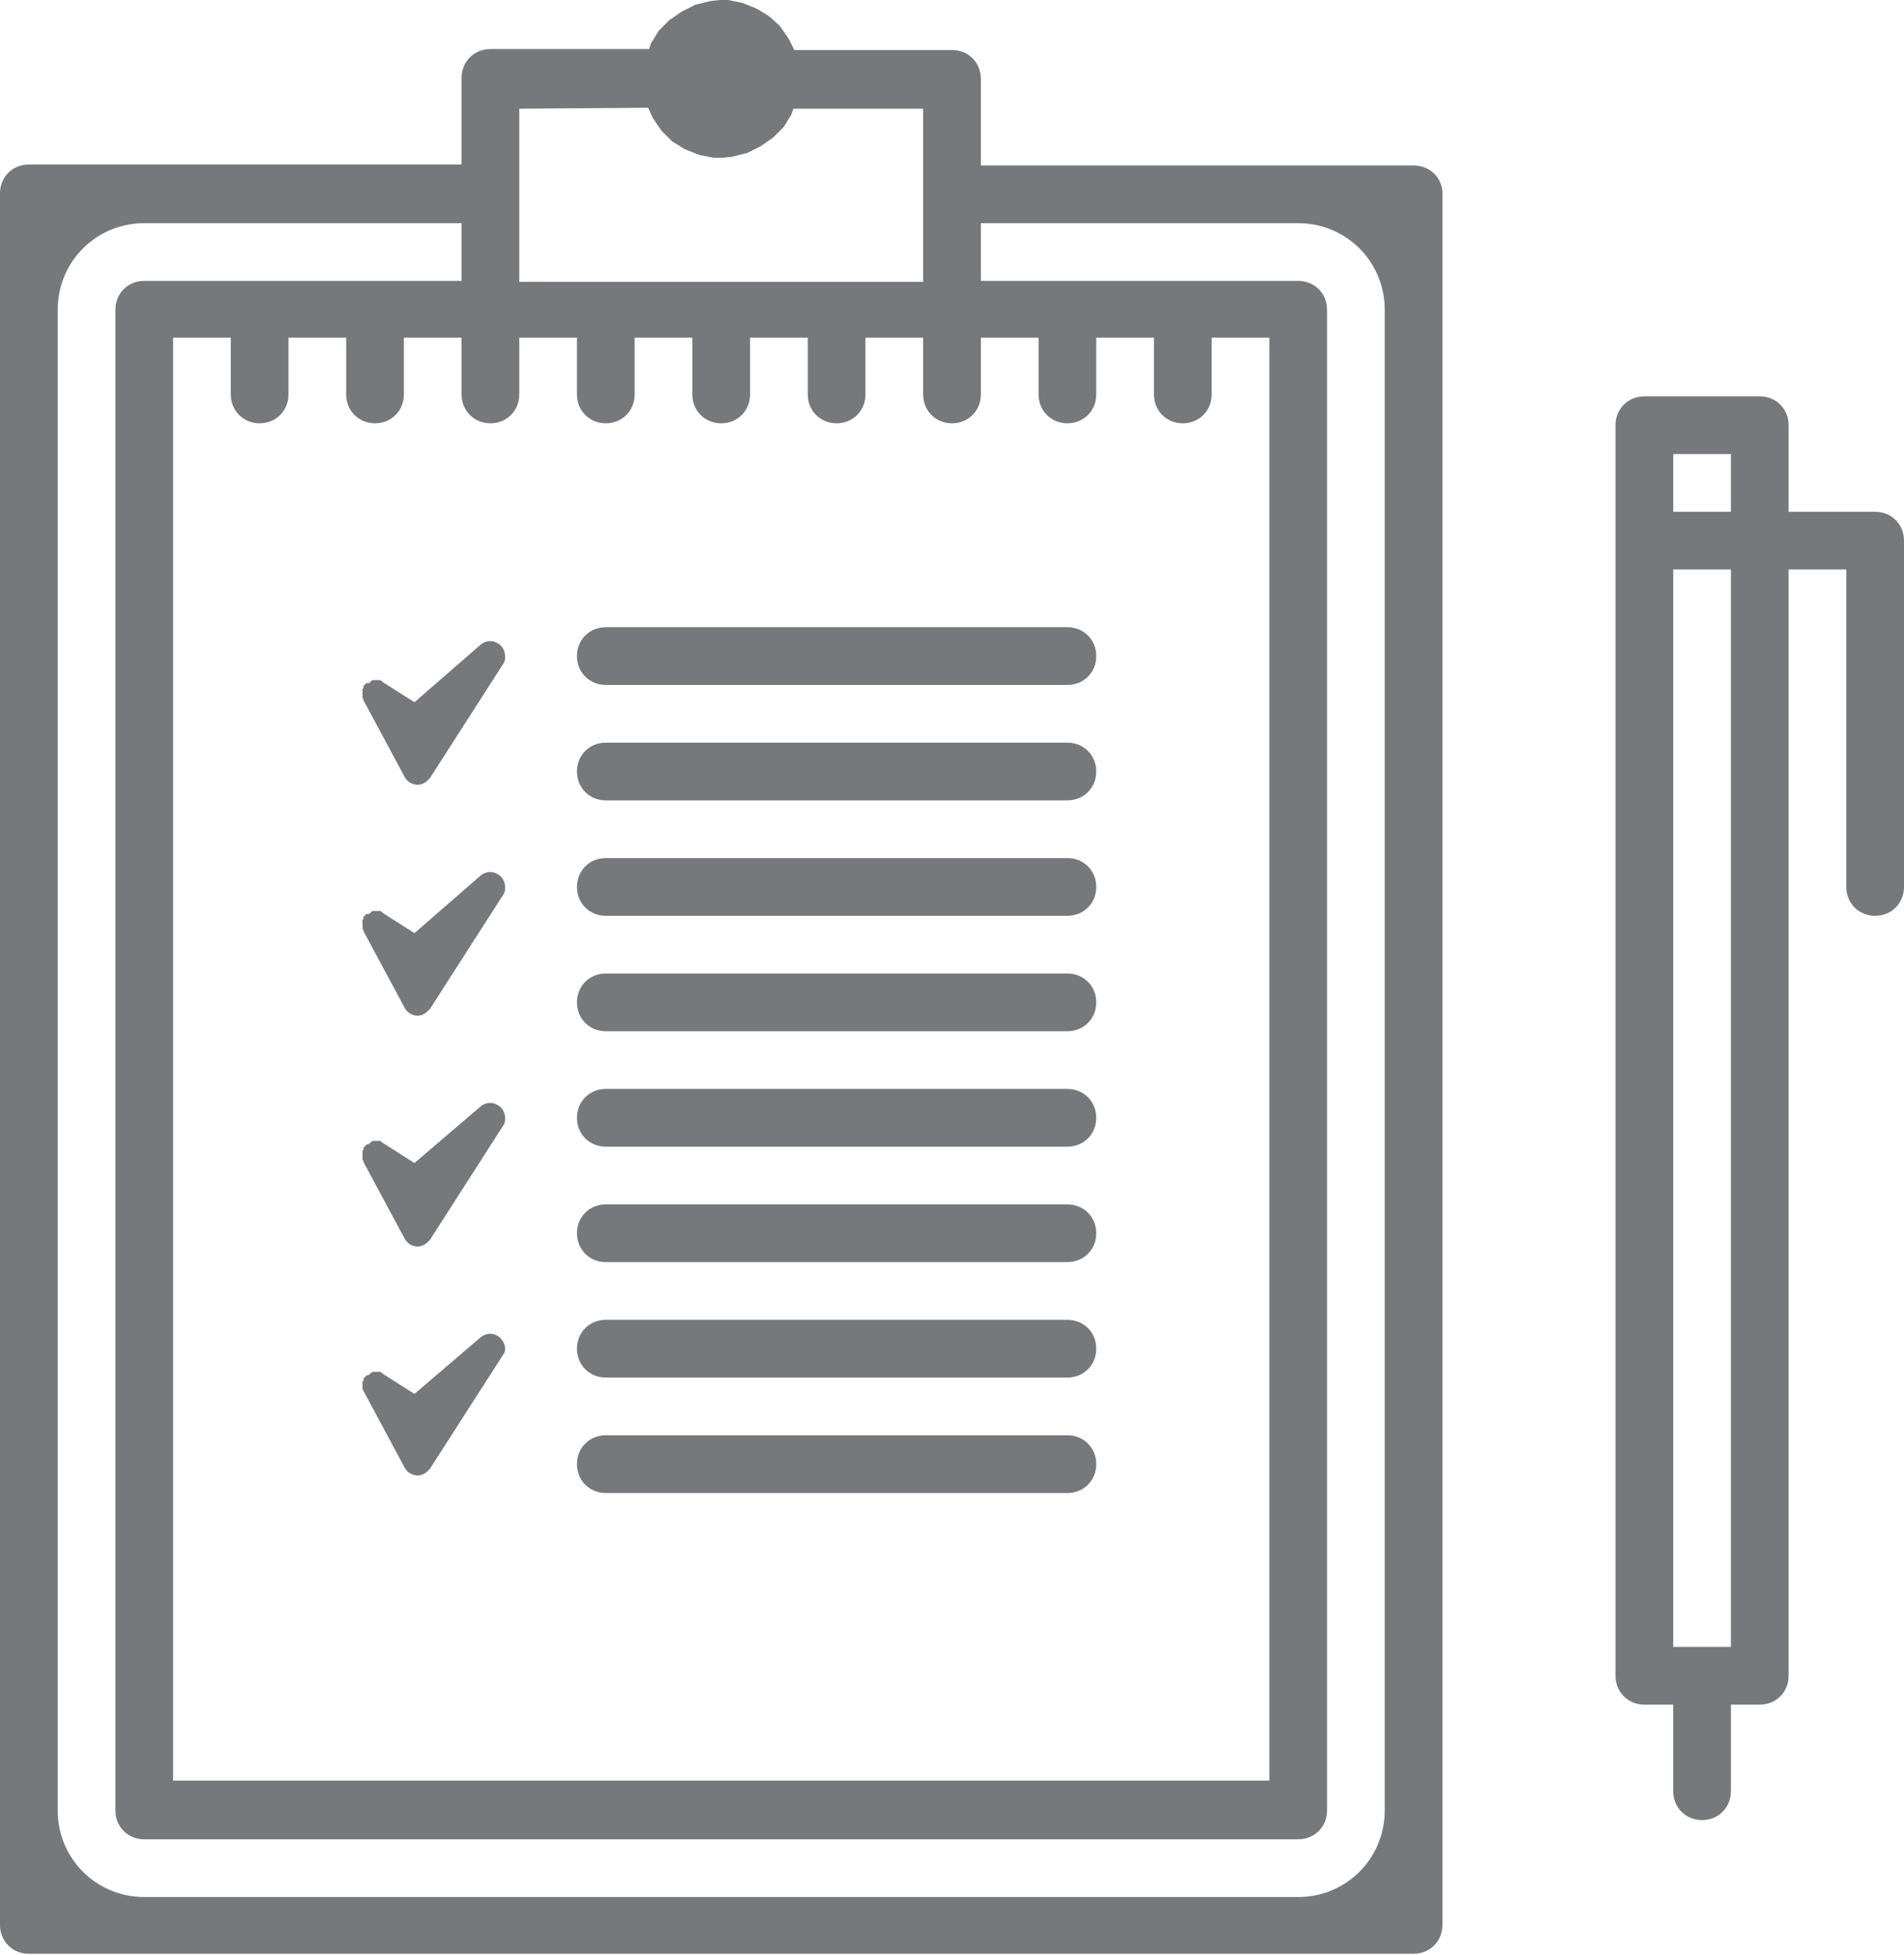
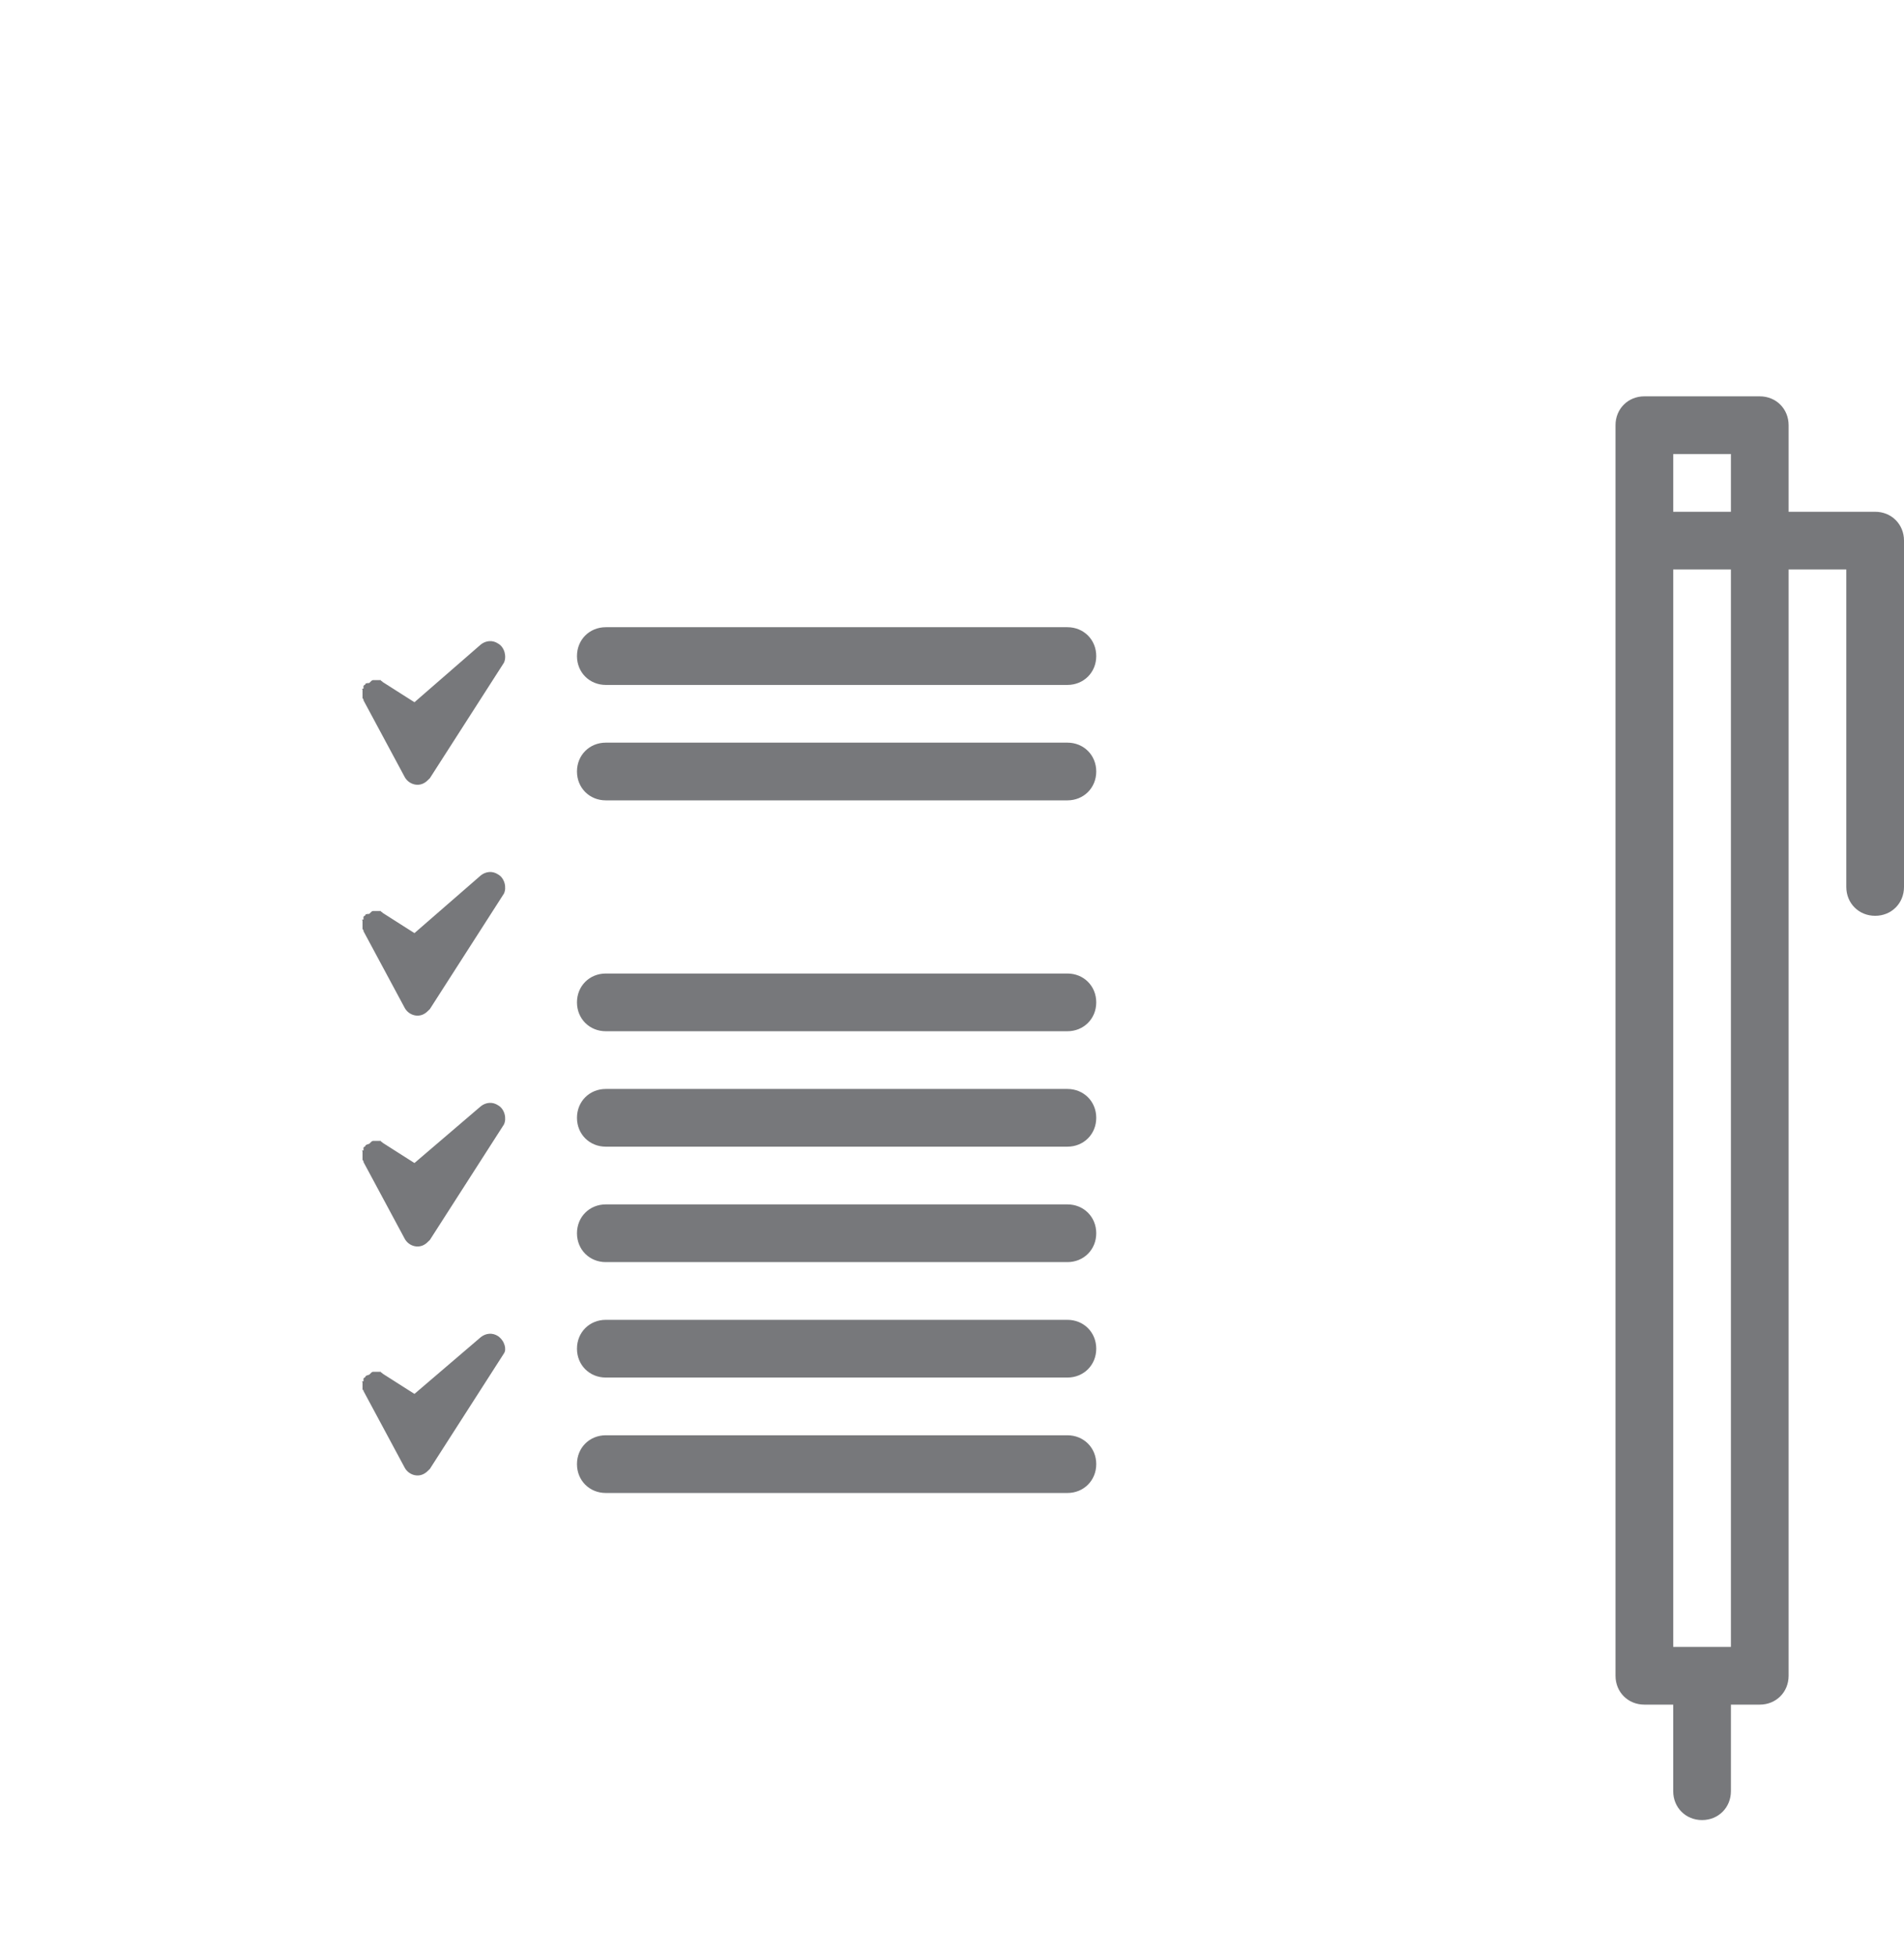
<svg xmlns="http://www.w3.org/2000/svg" version="1.1" id="Layer_1" x="0px" y="0px" viewBox="0 0 198 203.2" style="enable-background:new 0 0 198 203.2;" xml:space="preserve">
  <style type="text/css">
	.st0{fill:none;}
	.st1{fill:#77787B;}
</style>
  <g id="Background">
</g>
  <g>
    <path class="st0" d="M48,35.1h-6V41c0,1.7-1.3,3-3,3s-3-1.3-3-3v-5.9h-6V41c0,1.7-1.3,3-3,3s-3-1.3-3-3v-5.9h-6v150h114v-150h-6V41   c0,1.7-1.3,3-3,3s-3-1.3-3-3v-5.9h-6V41c0,1.7-1.3,3-3,3s-3-1.3-3-3v-5.9h-6V41c0,1.7-1.3,3-3,3s-3-1.3-3-3v-5.9h-6V41   c0,1.7-1.3,3-3,3s-3-1.3-3-3v-5.9h-6V41c0,1.7-1.3,3-3,3s-3-1.3-3-3v-5.9h-6V41c0,1.7-1.3,3-3,3s-3-1.3-3-3v-5.9h-6V41   c0,1.7-1.3,3-3,3s-3-1.3-3-3V35.1z M63,65.2h48c1.7,0,3,1.3,3,3s-1.3,3-3,3H63c-1.7,0-3-1.3-3-3S61.3,65.2,63,65.2z M63,77.2h48   c1.7,0,3,1.3,3,3s-1.3,3-3,3H63c-1.7,0-3-1.3-3-3S61.3,77.2,63,77.2z M63,89.2h48c1.7,0,3,1.3,3,3s-1.3,3-3,3H63c-1.7,0-3-1.3-3-3   S61.3,89.2,63,89.2z M63,101.2h48c1.7,0,3,1.3,3,3s-1.3,3-3,3H63c-1.7,0-3-1.3-3-3S61.3,101.2,63,101.2z M63,113.2h48   c1.7,0,3,1.3,3,3s-1.3,3-3,3H63c-1.7,0-3-1.3-3-3S61.3,113.2,63,113.2z M63,125.2h48c1.7,0,3,1.3,3,3s-1.3,3-3,3H63   c-1.7,0-3-1.3-3-3S61.3,125.2,63,125.2z M63,137.2h48c1.7,0,3,1.3,3,3s-1.3,3-3,3H63c-1.7,0-3-1.3-3-3S61.3,137.2,63,137.2z    M63,149.2h48c1.7,0,3,1.3,3,3s-1.3,3-3,3H63c-1.7,0-3-1.3-3-3S61.3,149.2,63,149.2z M52.4,140.7l-7.7,12c-0.2,0.2-0.4,0.4-0.6,0.5   c-0.7,0.4-1.6,0.1-2-0.6l-4.3-8c0-0.1,0-0.1,0-0.1c-0.1,0-0.1,0-0.1-0.1v-0.1c0,0,0,0,0-0.1v-0.1c0,0,0,0,0-0.1v-0.1c0,0,0,0,0-0.1   c0,0,0,0,0-0.1c0,0-0.1-0.1,0-0.1s0.1,0,0.1-0.1c0-0.1,0-0.1,0-0.1c0-0.1,0-0.1,0-0.1l0.1-0.1c0,0,0.1,0,0.1-0.1   c0-0.1,0.4-0.2,0.4-0.2l0.1-0.1c0.1-0.1,0.1-0.1,0.1-0.1c0.1-0.1,0.2-0.1,0.2-0.1h0.1H39c0.1,0,0.2,0,0.2,0h0.1h0.1h0.1h0.1   c0,0.1,0.1,0.1,0.1,0.1l0.1,0.1l3.3,2.1L50,139c0.5-0.4,1.2-0.5,1.8-0.1C52.5,139.4,52.7,140.3,52.4,140.7z M52.4,116.9l-7.7,12   c-0.2,0.2-0.4,0.4-0.6,0.5c-0.7,0.4-1.6,0.1-2-0.6l-4.3-8c0-0.1,0-0.1,0-0.1c-0.1-0.1-0.1-0.1-0.1-0.2v-0.1c0,0,0,0,0-0.1   s0-0.1,0-0.2c0,0,0,0,0-0.1v-0.1c0,0,0,0,0-0.1c0,0,0,0,0-0.1c0,0-0.1-0.1,0-0.1s0.1,0,0.1-0.1s0-0.1,0-0.1c0-0.1,0-0.1,0-0.1   l0.1-0.1c0,0,0.1,0,0.1-0.1c0-0.1,0.4-0.2,0.4-0.2l0.1-0.1c0.1-0.1,0.1-0.1,0.1-0.1c0.1-0.1,0.2-0.1,0.2-0.1h0.1H39   c0.1,0,0.2,0,0.2,0h0.1h0.1h0.1h0.1c0,0.1,0.1,0.1,0.1,0.1l0.1,0.1l3.3,2.1L50,115c0.5-0.4,1.2-0.5,1.8-0.1   C52.5,115.3,52.7,116.3,52.4,116.9z M52.4,92.9l-7.7,12c-0.2,0.2-0.4,0.4-0.6,0.5c-0.7,0.4-1.6,0.1-2-0.6l-4.3-8c0-0.1,0-0.1,0-0.1   c-0.1-0.1-0.1-0.1-0.1-0.2v-0.1c0,0,0,0,0-0.1c0-0.1,0-0.1,0-0.2c0,0,0,0,0-0.1v-0.1c0,0,0,0,0-0.1c0,0,0,0,0-0.1   c0,0-0.1-0.1,0-0.1s0.1,0,0.1-0.1s0-0.1,0-0.1c0-0.1,0-0.1,0-0.1l0.1-0.1c0,0,0.1,0,0.1-0.1c0-0.1,0.4-0.1,0.4-0.1l0.1-0.1   c0.1-0.1,0.1-0.1,0.1-0.1c0.1-0.1,0.2-0.1,0.2-0.1h0.1H39c0.1,0,0.2,0,0.2,0h0.1h0.1h0.1h0.1c0,0.1,0.1,0.1,0.1,0.1l0.1,0.1   l3.3,2.1l6.9-6c0.5-0.4,1.2-0.5,1.8-0.1C52.5,91.3,52.7,92.3,52.4,92.9z M50,67c0.5-0.4,1.2-0.5,1.8-0.1c0.7,0.4,0.9,1.4,0.6,2   l-7.7,12c-0.2,0.2-0.4,0.4-0.6,0.5c-0.7,0.4-1.6,0.1-2-0.6l-4.3-8c0-0.1,0-0.1,0-0.1c-0.1-0.1-0.1-0.1-0.1-0.2v-0.1c0,0,0,0,0-0.1   c0-0.1,0-0.1,0-0.2c0,0,0,0,0-0.1v-0.1c0,0,0,0,0-0.1c0,0,0,0,0-0.1c0,0-0.1-0.1,0-0.1s0.1,0,0.1-0.1s0-0.1,0-0.1   c0-0.1,0-0.1,0-0.1l0.1-0.1c0,0,0.1,0,0.1-0.1c0-0.1,0.4-0.1,0.4-0.1l0.1-0.1c0.1-0.1,0.1-0.1,0.1-0.1c0.1-0.1,0.2-0.1,0.2-0.1h0.1   H39c0.1,0,0.2,0,0.2,0h0.1h0.1h0.1h0.1c0,0.1,0.1,0.1,0.1,0.1l0.1,0.1l3.3,2.1L50,67z" />
    <path class="st0" d="M135,23.2h-33v6h33c1.7,0,3,1.3,3,3v156c0,1.7-1.3,3-3,3H15c-1.7,0-3-1.3-3-3v-156c0-1.7,1.3-3,3-3h33v-6H15   c-5,0-9,4-9,9v156c0,5,4,9,9,9h120c5,0,9-4,9-9v-156C144,27.2,140,23.2,135,23.2z" />
-     <path class="st0" d="M96,11.3H82.5l-0.2,0.6l-0.8,1.3l-1.1,1.1l-1.3,0.9l-1.4,0.7l-1.6,0.4l-1,0.1c-0.1,0-0.1,0-0.2,0   c-0.1,0-0.1,0-0.2,0h-0.5l-1.5-0.3l-1.5-0.6l-1.3-0.8l-1.1-1.1l-0.9-1.3l-0.5-1.1L54,11.3v18h42V11.3z" />
-     <rect x="174" y="47.2" class="st0" width="6" height="6" />
+     <path class="st0" d="M96,11.3H82.5l-0.2,0.6l-0.8,1.3l-1.1,1.1l-1.3,0.9l-1.4,0.7l-1.6,0.4l-1,0.1c-0.1,0-0.1,0-0.2,0   c-0.1,0-0.1,0-0.2,0h-0.5l-1.5-0.6l-1.3-0.8l-1.1-1.1l-0.9-1.3l-0.5-1.1L54,11.3v18h42V11.3z" />
    <rect x="174" y="59.2" class="st0" width="6" height="112" />
-     <path class="st1" d="M147,17.2h-45v-9c0-1.7-1.3-3-3-3H82.6L82,4l-0.9-1.3l-1.1-1l-1.3-0.8l-1.5-0.6L75.7,0h-0.5   c-0.1,0-0.2,0-0.3,0l-1,0.1l-1.6,0.4l-1.4,0.7l-1.3,0.9l-1.1,1.1l-0.8,1.3l-0.2,0.6H51c-1.7,0-3,1.3-3,3v9H3c-1.7,0-3,1.3-3,3v180   c0,1.7,1.3,3,3,3h144c1.7,0,3-1.3,3-3v-180C150,18.5,148.7,17.2,147,17.2z M54,11.3l13.4-0.1l0.5,1.1l0.9,1.3l1.1,1.1l1.3,0.8   l1.5,0.6l1.5,0.3h0.5c0.1,0,0.1,0,0.2,0c0.1,0,0.1,0,0.2,0l1-0.1l1.6-0.4l1.4-0.7l1.3-0.9l1.1-1.1l0.8-1.3l0.2-0.6H96v18H54V11.3z    M51,44c1.7,0,3-1.3,3-3v-5.9h6V41c0,1.7,1.3,3,3,3s3-1.3,3-3v-5.9h6V41c0,1.7,1.3,3,3,3s3-1.3,3-3v-5.9h6V41c0,1.7,1.3,3,3,3   s3-1.3,3-3v-5.9h6V41c0,1.7,1.3,3,3,3s3-1.3,3-3v-5.9h6V41c0,1.7,1.3,3,3,3s3-1.3,3-3v-5.9h6V41c0,1.7,1.3,3,3,3s3-1.3,3-3v-5.9h6   v150H18v-150h6V41c0,1.7,1.3,3,3,3s3-1.3,3-3v-5.9h6V41c0,1.7,1.3,3,3,3s3-1.3,3-3v-5.9h6V41C48,42.7,49.3,44,51,44z M144,188.2   c0,5-4,9-9,9H15c-5,0-9-4-9-9v-156c0-5,4-9,9-9h33v6H15c-1.7,0-3,1.3-3,3v156c0,1.7,1.3,3,3,3h120c1.7,0,3-1.3,3-3v-156   c0-1.7-1.3-3-3-3h-33v-6h33c5,0,9,4,9,9V188.2z" />
    <path class="st1" d="M195,53.2h-9v-9c0-1.7-1.3-3-3-3h-12c-1.7,0-3,1.3-3,3v12v118c0,1.7,1.3,3,3,3h3v9c0,1.7,1.3,3,3,3s3-1.3,3-3   v-9h3c1.7,0,3-1.3,3-3v-115h6v33c0,1.7,1.3,3,3,3s3-1.3,3-3v-36C198,54.5,196.7,53.2,195,53.2z M180,171.2h-6v-112h6V171.2z    M180,53.2h-6v-6h6V53.2z" />
    <path class="st1" d="M39.8,70.9l-0.1-0.1c0,0-0.1,0-0.1-0.1h-0.1h-0.1h-0.1h-0.1c0,0-0.1,0-0.2,0h-0.1h-0.1c0,0-0.1,0-0.2,0.1   c0,0,0,0-0.1,0.1L38.4,71c0,0-0.4,0-0.4,0.1c0,0.1-0.1,0.1-0.1,0.1l-0.1,0.1c0,0,0,0,0,0.1c0,0,0,0,0,0.1s0,0.1-0.1,0.1   s0,0.1,0,0.1c0,0.1,0,0.1,0,0.1c0,0.1,0,0.1,0,0.1V72c0,0.1,0,0.1,0,0.1c0,0.1,0,0.1,0,0.2c0,0.1,0,0.1,0,0.1v0.1   c0,0.1,0,0.1,0.1,0.2c0,0,0,0,0,0.1l4.3,8c0.4,0.7,1.3,1,2,0.6c0.2-0.1,0.4-0.3,0.6-0.5l7.7-12c0.3-0.6,0.1-1.6-0.6-2   c-0.6-0.4-1.3-0.3-1.8,0.1l-6.9,6L39.8,70.9z" />
    <path class="st1" d="M51.8,90.9c-0.6-0.4-1.3-0.3-1.8,0.1l-6.9,6l-3.3-2.1l-0.1-0.1c0,0-0.1,0-0.1-0.1h-0.1h-0.1h-0.1h-0.1   c0,0-0.1,0-0.2,0h-0.1h-0.1c0,0-0.1,0-0.2,0.1c0,0,0,0-0.1,0.1L38.4,95c0,0-0.4,0-0.4,0.1c0,0.1-0.1,0.1-0.1,0.1l-0.1,0.1   c0,0,0,0,0,0.1c0,0,0,0,0,0.1s0,0.1-0.1,0.1s0,0.1,0,0.1c0,0.1,0,0.1,0,0.1c0,0.1,0,0.1,0,0.1V96c0,0.1,0,0.1,0,0.1   c0,0.1,0,0.1,0,0.2c0,0.1,0,0.1,0,0.1v0.1c0,0.1,0,0.1,0.1,0.2c0,0,0,0,0,0.1l4.3,8c0.4,0.7,1.3,1,2,0.6c0.2-0.1,0.4-0.3,0.6-0.5   l7.7-12C52.7,92.3,52.5,91.3,51.8,90.9z" />
    <path class="st1" d="M51.8,114.9c-0.6-0.4-1.3-0.3-1.8,0.1l-6.9,5.9l-3.3-2.1l-0.1-0.1c0,0-0.1,0-0.1-0.1h-0.1h-0.1h-0.1h-0.1   c0,0-0.1,0-0.2,0h-0.1h-0.1c0,0-0.1,0-0.2,0.1c0,0,0,0-0.1,0.1l-0.1,0.1c0,0-0.4,0.1-0.4,0.2c0,0.1-0.1,0.1-0.1,0.1l-0.1,0.1   c0,0,0,0,0,0.1c0,0,0,0,0,0.1s0,0.1-0.1,0.1s0,0.1,0,0.1c0,0.1,0,0.1,0,0.1c0,0.1,0,0.1,0,0.1v0.1c0,0.1,0,0.1,0,0.1   c0,0.1,0,0.1,0,0.2s0,0.1,0,0.1v0.1c0,0.1,0,0.1,0.1,0.2c0,0,0,0,0,0.1l4.3,8c0.4,0.7,1.3,1,2,0.6c0.2-0.1,0.4-0.3,0.6-0.5l7.7-12   C52.7,116.3,52.5,115.3,51.8,114.9z" />
    <path class="st1" d="M50,139l-6.9,5.9l-3.3-2.1l-0.1-0.1c0,0-0.1,0-0.1-0.1h-0.1h-0.1h-0.1h-0.1c0,0-0.1,0-0.2,0h-0.1h-0.1   c0,0-0.1,0-0.2,0.1c0,0,0,0-0.1,0.1l-0.1,0.1c0,0-0.4,0.1-0.4,0.2c0,0.1-0.1,0.1-0.1,0.1l-0.1,0.1c0,0,0,0,0,0.1c0,0,0,0,0,0.1   c0,0.1,0,0.1-0.1,0.1s0,0.1,0,0.1c0,0.1,0,0.1,0,0.1c0,0.1,0,0.1,0,0.1v0.1c0,0.1,0,0.1,0,0.1v0.1c0,0.1,0,0.1,0,0.1v0.1   c0,0.1,0,0.1,0.1,0.1c0,0,0,0,0,0.1l4.3,8c0.4,0.7,1.3,1,2,0.6c0.2-0.1,0.4-0.3,0.6-0.5l7.7-12c0.3-0.4,0.1-1.3-0.6-1.8   C51.2,138.5,50.5,138.6,50,139z" />
    <path class="st1" d="M63,71.2h48c1.7,0,3-1.3,3-3s-1.3-3-3-3H63c-1.7,0-3,1.3-3,3S61.3,71.2,63,71.2z" />
    <path class="st1" d="M63,83.2h48c1.7,0,3-1.3,3-3s-1.3-3-3-3H63c-1.7,0-3,1.3-3,3S61.3,83.2,63,83.2z" />
-     <path class="st1" d="M63,95.2h48c1.7,0,3-1.3,3-3s-1.3-3-3-3H63c-1.7,0-3,1.3-3,3S61.3,95.2,63,95.2z" />
    <path class="st1" d="M63,107.2h48c1.7,0,3-1.3,3-3s-1.3-3-3-3H63c-1.7,0-3,1.3-3,3S61.3,107.2,63,107.2z" />
    <path class="st1" d="M63,119.2h48c1.7,0,3-1.3,3-3s-1.3-3-3-3H63c-1.7,0-3,1.3-3,3S61.3,119.2,63,119.2z" />
    <path class="st1" d="M63,131.2h48c1.7,0,3-1.3,3-3s-1.3-3-3-3H63c-1.7,0-3,1.3-3,3S61.3,131.2,63,131.2z" />
    <path class="st1" d="M63,143.2h48c1.7,0,3-1.3,3-3s-1.3-3-3-3H63c-1.7,0-3,1.3-3,3S61.3,143.2,63,143.2z" />
    <path class="st1" d="M63,155.2h48c1.7,0,3-1.3,3-3s-1.3-3-3-3H63c-1.7,0-3,1.3-3,3S61.3,155.2,63,155.2z" />
  </g>
</svg>